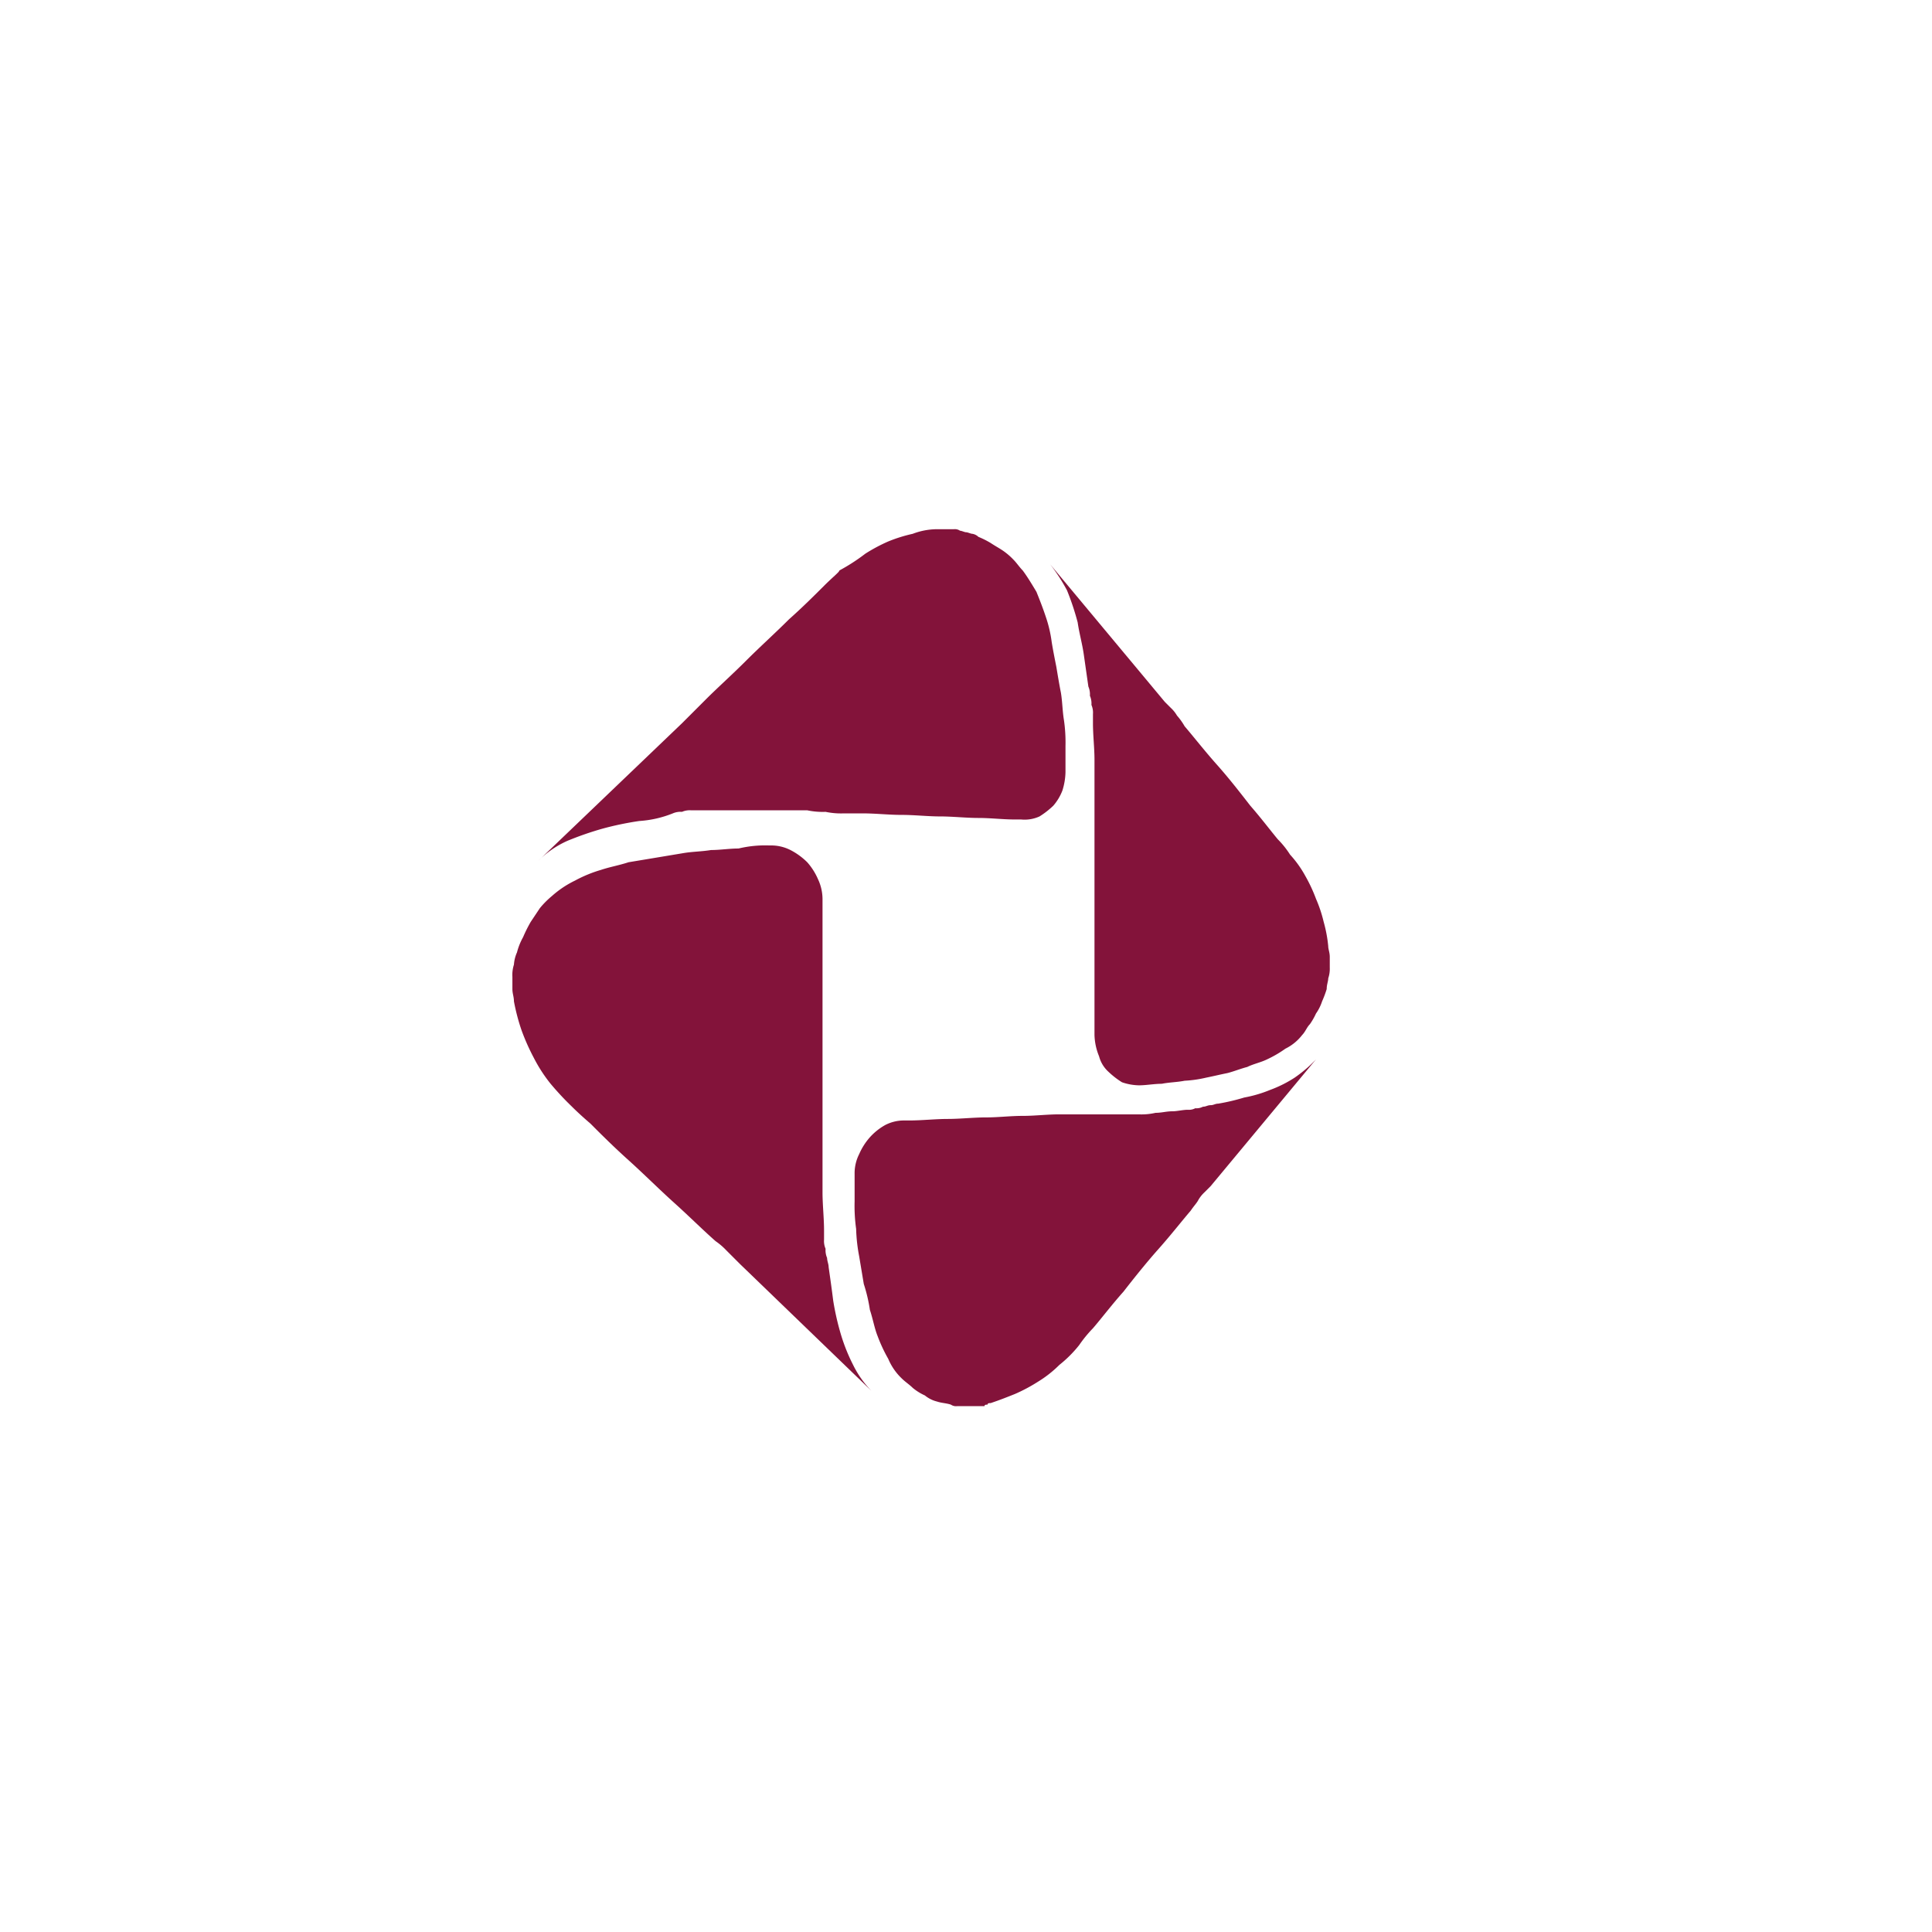
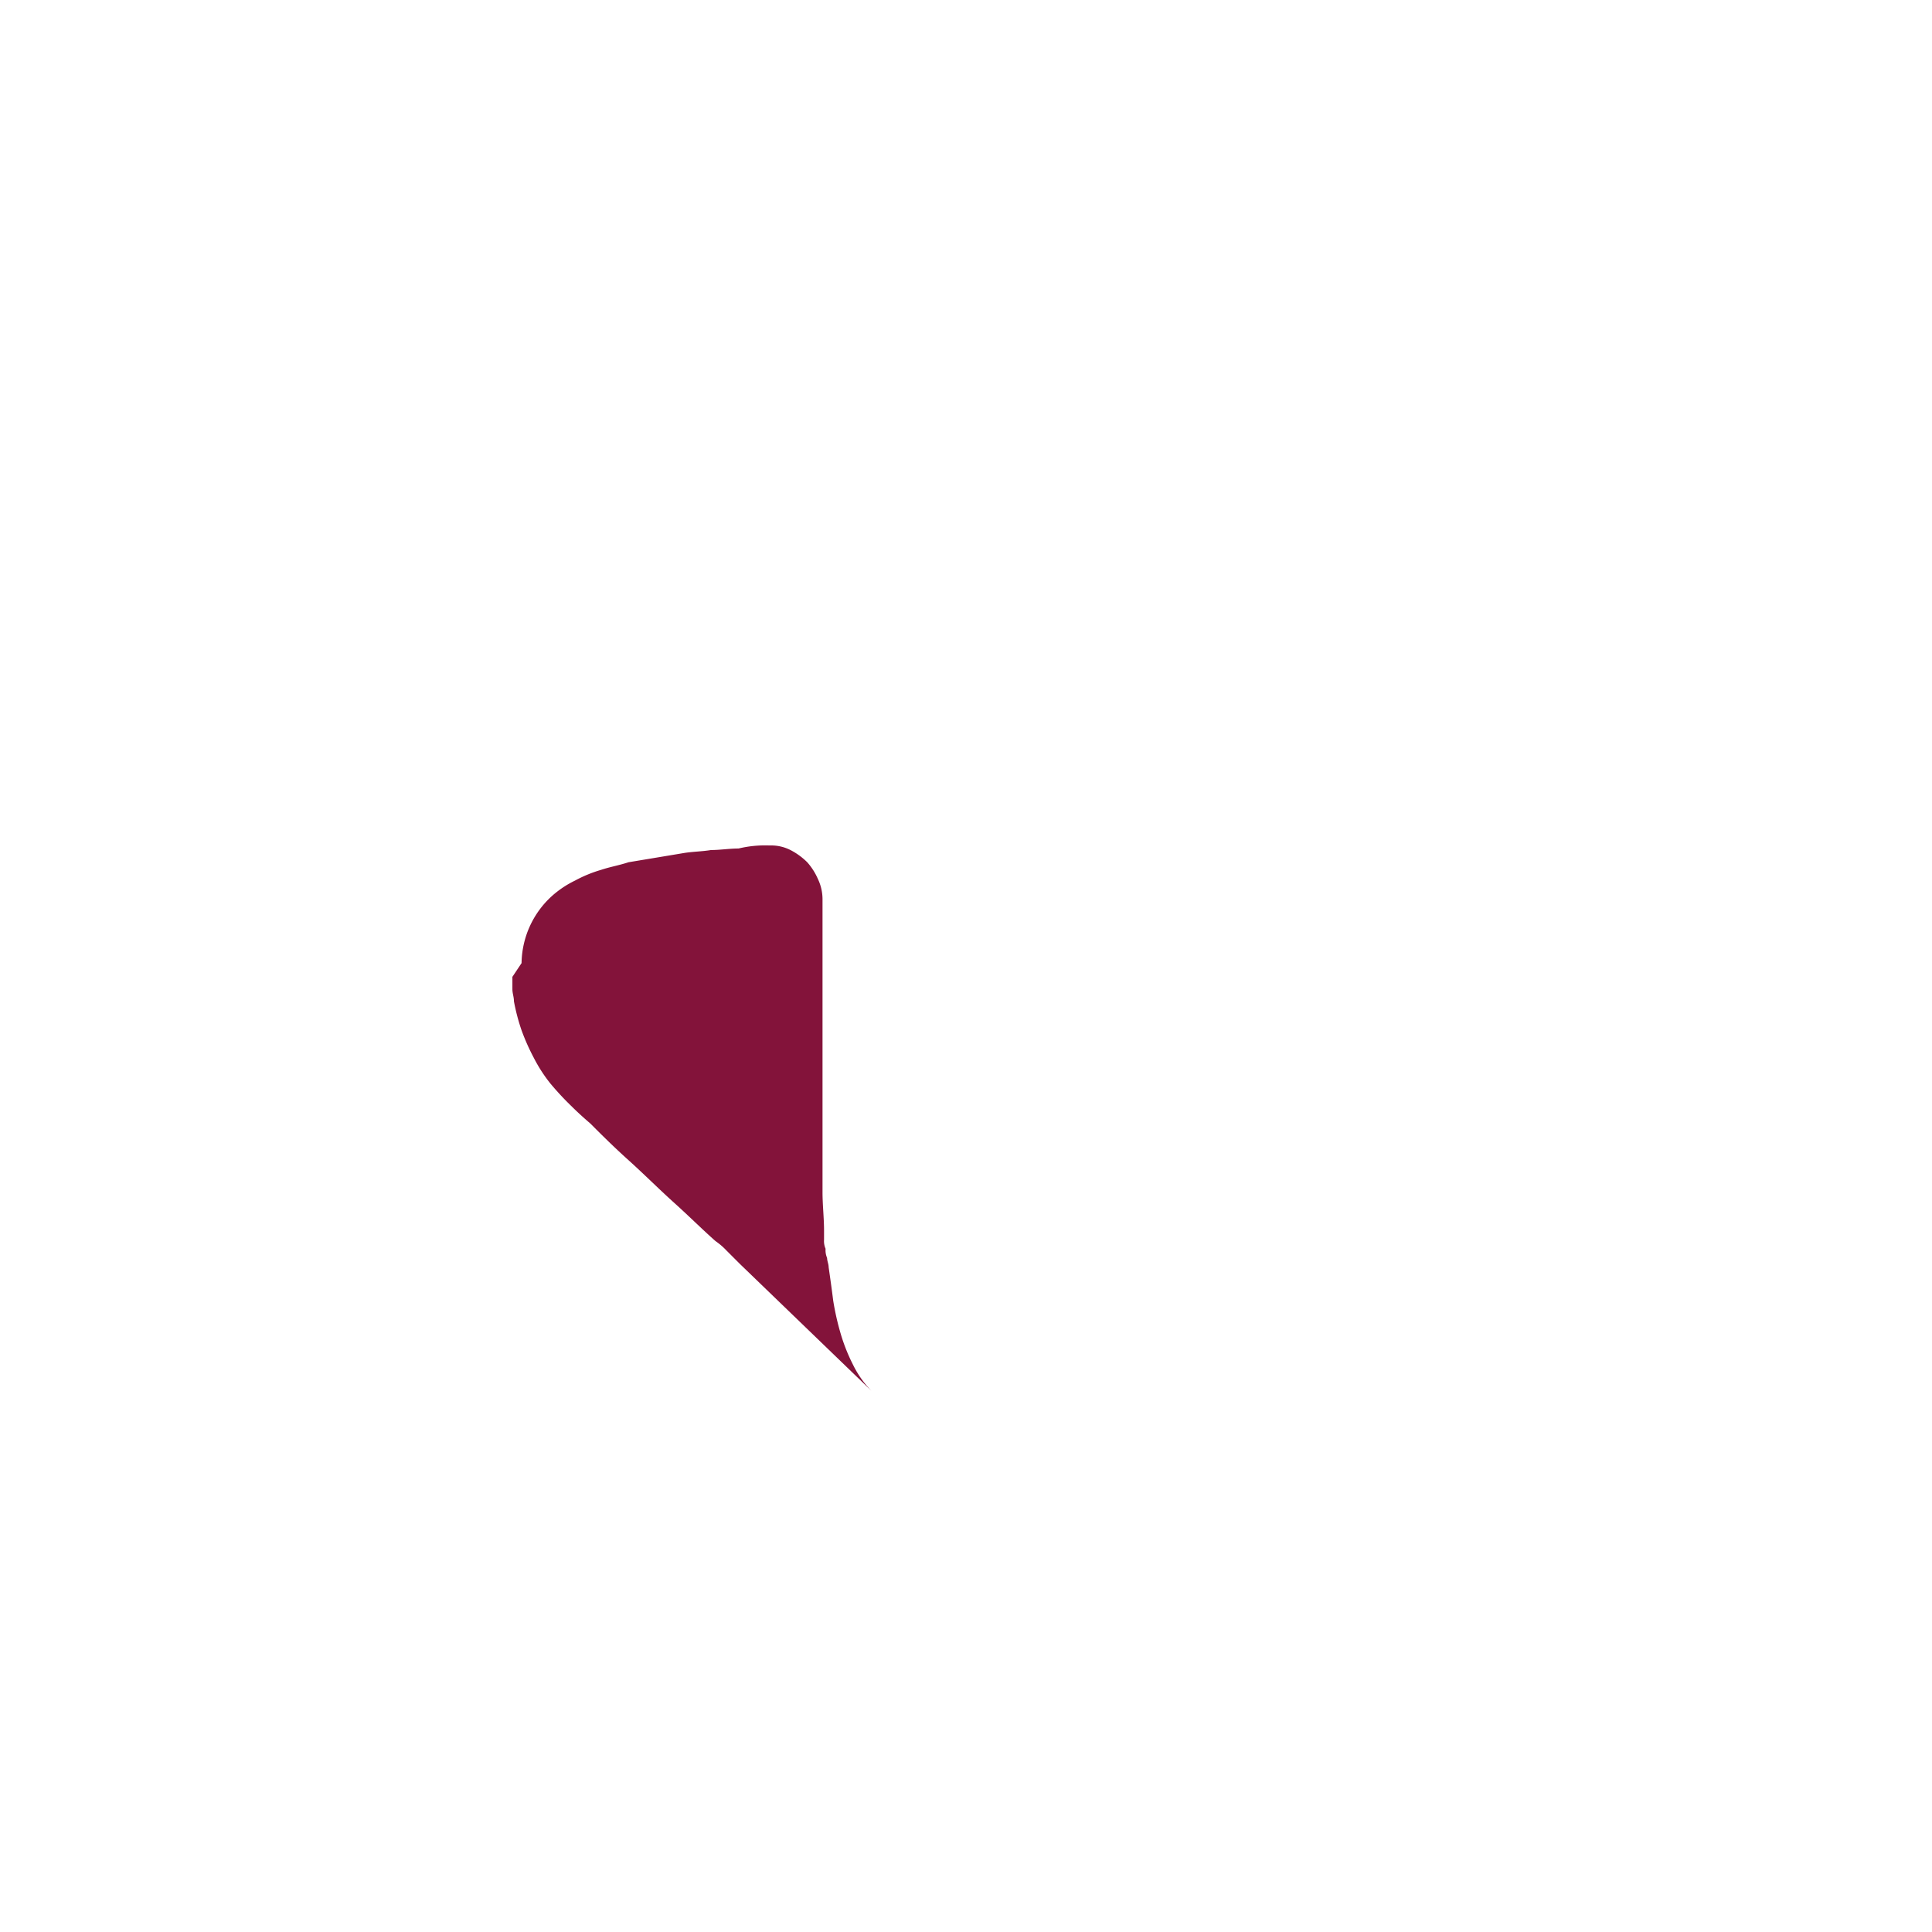
<svg xmlns="http://www.w3.org/2000/svg" width="230" height="230" viewBox="0 0 230 230">
  <defs>
    <clipPath id="clip-default">
      <rect width="230" height="230" />
    </clipPath>
  </defs>
  <g id="default" clip-path="url(#clip-default)">
    <g id="Groupe_1" data-name="Groupe 1" transform="translate(61.1 63)">
      <path id="Tracé_3" data-name="Tracé 3" d="M137.068,47.6H124.7" transform="translate(102.188 38.976)" fill="#43232f" />
-       <path id="Tracé_5" data-name="Tracé 5" d="M35.1,2.3,48.741,18.669l.182.182.546.546a3.968,3.968,0,0,1,.728.909,7.7,7.7,0,0,1,.909,1.273c1.091,1.273,2.364,2.91,3.82,4.547s2.728,3.274,4,4.911c1.273,1.455,2.364,2.91,3.274,4a10.613,10.613,0,0,1,1.455,1.819A12.911,12.911,0,0,1,65.474,39.4a18.357,18.357,0,0,1,1.273,2.728,16.005,16.005,0,0,1,.909,2.728,16.378,16.378,0,0,1,.546,2.91c0,.364.182.728.182,1.273v1.273A3.551,3.551,0,0,1,68.2,51.59c0,.364-.182.728-.182,1.273a12.532,12.532,0,0,1-.546,1.455,5.446,5.446,0,0,1-.728,1.455,7.908,7.908,0,0,1-.728,1.273c-.364.364-.546.909-.909,1.273a5.685,5.685,0,0,1-2,1.637,13.566,13.566,0,0,1-2.183,1.273c-.728.364-1.637.546-2.364.909-.728.182-1.637.546-2.364.728-.909.182-1.637.364-2.546.546a14.268,14.268,0,0,1-2.546.364c-.909.182-1.819.182-2.728.364-.909,0-1.819.182-2.728.182h0a6.538,6.538,0,0,1-2-.364,10,10,0,0,1-1.637-1.273,3.774,3.774,0,0,1-1.091-1.819,7.14,7.14,0,0,1-.546-2.546V25.581c0-1.455-.182-2.91-.182-4.365V20.124a2.307,2.307,0,0,0-.182-1.091,2.307,2.307,0,0,0-.182-1.091,2.307,2.307,0,0,0-.182-1.091l-.546-3.82c-.182-1.273-.546-2.546-.728-3.82A31.344,31.344,0,0,0,37.1,5.392a21.812,21.812,0,0,0-2-3.092" transform="translate(28.822 1.883)" fill="#83133a" />
-       <path id="Tracé_6" data-name="Tracé 6" d="M77.228,34.7,64.678,49.8l-.182.182-.546.546a3.968,3.968,0,0,0-.728.909c-.182.364-.546.728-.909,1.273-1.091,1.273-2.364,2.91-3.82,4.547s-2.91,3.456-4.183,5.093c-1.455,1.637-2.546,3.092-3.638,4.365a15.039,15.039,0,0,0-1.637,2,14.539,14.539,0,0,1-2.364,2.364,13.735,13.735,0,0,1-2.546,2A19.879,19.879,0,0,1,41.4,74.532c-.909.364-1.819.728-2.91,1.091-.182,0-.364,0-.364.182-.182,0-.364,0-.364.182H34.486a1.094,1.094,0,0,1-.728-.182c-.546-.182-1.091-.182-1.637-.364a3.656,3.656,0,0,1-1.455-.728,6.38,6.38,0,0,1-1.455-.909c-.364-.364-.909-.728-1.273-1.091A6.921,6.921,0,0,1,26.3,70.349a18.356,18.356,0,0,1-1.273-2.728c-.364-.909-.546-2-.909-3.092a19.028,19.028,0,0,0-.728-3.092l-.546-3.274a20.042,20.042,0,0,1-.364-3.274,19.768,19.768,0,0,1-.182-3.274V48.341a5.035,5.035,0,0,1,.546-2.364,7.51,7.51,0,0,1,1.273-2,7.121,7.121,0,0,1,1.819-1.455,4.843,4.843,0,0,1,2.183-.546h.728c1.455,0,3.092-.182,4.547-.182s3.092-.182,4.547-.182,2.91-.182,4.365-.182,2.91-.182,4.365-.182H56.13a7.461,7.461,0,0,0,2-.182c.728,0,1.273-.182,2-.182.546,0,1.273-.182,1.819-.182a1.64,1.64,0,0,0,.909-.182,1.64,1.64,0,0,0,.909-.182c.364,0,.546-.182.909-.182s.546-.182.909-.182a24.8,24.8,0,0,0,3.092-.728,15.363,15.363,0,0,0,3.092-.909,14.5,14.5,0,0,0,2.91-1.455A15.823,15.823,0,0,0,77.228,34.7" transform="translate(18.341 28.413)" fill="#83133a" />
-       <path id="Tracé_7" data-name="Tracé 7" d="M51.072,0A1.094,1.094,0,0,1,51.8.182c.182,0,.546.182.728.182s.546.182.728.182a1.379,1.379,0,0,1,.728.364,10.8,10.8,0,0,1,1.455.728c.546.364.909.546,1.455.909a7.911,7.911,0,0,1,1.273,1.091c.364.364.728.909,1.091,1.273.546.728,1.091,1.637,1.637,2.546.364.909.728,1.819,1.091,2.91a15.4,15.4,0,0,1,.728,3.092c.182,1.091.364,2,.546,2.91.182,1.091.364,2.183.546,3.092.182,1.091.182,2.183.364,3.274a18.7,18.7,0,0,1,.182,3.092v3.092a7.816,7.816,0,0,1-.364,2.183,6.054,6.054,0,0,1-1.091,1.819,10,10,0,0,1-1.637,1.273,4.265,4.265,0,0,1-2.183.364h-.728c-1.455,0-2.91-.182-4.365-.182s-3.092-.182-4.547-.182-3.092-.182-4.547-.182c-1.637,0-3.092-.182-4.729-.182H37.976a8.855,8.855,0,0,1-2.183-.182,8.855,8.855,0,0,1-2.183-.182H19.788a2.307,2.307,0,0,0-1.091.182,2.307,2.307,0,0,0-1.091.182,12.942,12.942,0,0,1-4,.909,37.251,37.251,0,0,0-4.365.909A38.093,38.093,0,0,0,5.056,37.1,11.65,11.65,0,0,0,1.6,39.468L18.7,23.1l.182-.182.546-.546.909-.909,1.273-1.273c1.273-1.273,3.092-2.91,4.729-4.547s3.456-3.274,5.093-4.911c1.637-1.455,3.092-2.91,4.183-4s1.819-1.637,1.819-1.819a22.827,22.827,0,0,0,3.092-2,19.879,19.879,0,0,1,2.728-1.455,17.878,17.878,0,0,1,2.91-.909A8.238,8.238,0,0,1,49.071,0h2" transform="translate(1.392)" fill="#83133a" />
-       <path id="Tracé_8" data-name="Tracé 8" d="M30.456,20.7h.182A5.035,5.035,0,0,1,33,21.246,8.076,8.076,0,0,1,35,22.7a7.511,7.511,0,0,1,1.273,2,5.6,5.6,0,0,1,.546,2.364V61.987c0,1.455.182,3.092.182,4.547v1.091a2.307,2.307,0,0,0,.182,1.091,2.307,2.307,0,0,0,.182,1.091c0,.364.182.728.182,1.091.182,1.273.364,2.546.546,4a31.678,31.678,0,0,0,.909,4A21.678,21.678,0,0,0,40.46,82.54a11.949,11.949,0,0,0,2.183,3.092L27,70.536l-.182-.182-.546-.546-.909-.909a7.91,7.91,0,0,0-1.273-1.091C22.635,66.534,21,64.9,19.179,63.26s-3.638-3.456-5.456-5.093S10.449,55.076,9.176,53.8c-1.273-1.091-2-1.819-2.183-2a34.917,34.917,0,0,1-2.546-2.728,18.02,18.02,0,0,1-2-3.092A25.767,25.767,0,0,1,.991,42.708a24.229,24.229,0,0,1-.909-3.456c0-.546-.182-.909-.182-1.455V36.342a4,4,0,0,1,.182-1.455,4.281,4.281,0,0,1,.364-1.455,7.6,7.6,0,0,1,.728-1.819,16.824,16.824,0,0,1,.909-1.819l1.091-1.637A10.975,10.975,0,0,1,4.629,26.7a11.872,11.872,0,0,1,2.728-1.819,15.735,15.735,0,0,1,3.092-1.273c1.091-.364,2.183-.546,3.274-.909L17,22.155l3.274-.546c1.091-.182,2.183-.182,3.274-.364,1.091,0,2.183-.182,3.274-.182a13.646,13.646,0,0,1,3.638-.364" transform="translate(0 16.949)" fill="#83133a" />
+       <path id="Tracé_8" data-name="Tracé 8" d="M30.456,20.7h.182A5.035,5.035,0,0,1,33,21.246,8.076,8.076,0,0,1,35,22.7a7.511,7.511,0,0,1,1.273,2,5.6,5.6,0,0,1,.546,2.364V61.987c0,1.455.182,3.092.182,4.547v1.091a2.307,2.307,0,0,0,.182,1.091,2.307,2.307,0,0,0,.182,1.091c0,.364.182.728.182,1.091.182,1.273.364,2.546.546,4a31.678,31.678,0,0,0,.909,4A21.678,21.678,0,0,0,40.46,82.54a11.949,11.949,0,0,0,2.183,3.092L27,70.536l-.182-.182-.546-.546-.909-.909a7.91,7.91,0,0,0-1.273-1.091C22.635,66.534,21,64.9,19.179,63.26s-3.638-3.456-5.456-5.093S10.449,55.076,9.176,53.8c-1.273-1.091-2-1.819-2.183-2a34.917,34.917,0,0,1-2.546-2.728,18.02,18.02,0,0,1-2-3.092A25.767,25.767,0,0,1,.991,42.708a24.229,24.229,0,0,1-.909-3.456c0-.546-.182-.909-.182-1.455V36.342l1.091-1.637A10.975,10.975,0,0,1,4.629,26.7a11.872,11.872,0,0,1,2.728-1.819,15.735,15.735,0,0,1,3.092-1.273c1.091-.364,2.183-.546,3.274-.909L17,22.155l3.274-.546c1.091-.182,2.183-.182,3.274-.364,1.091,0,2.183-.182,3.274-.182a13.646,13.646,0,0,1,3.638-.364" transform="translate(0 16.949)" fill="#83133a" />
    </g>
  </g>
</svg>